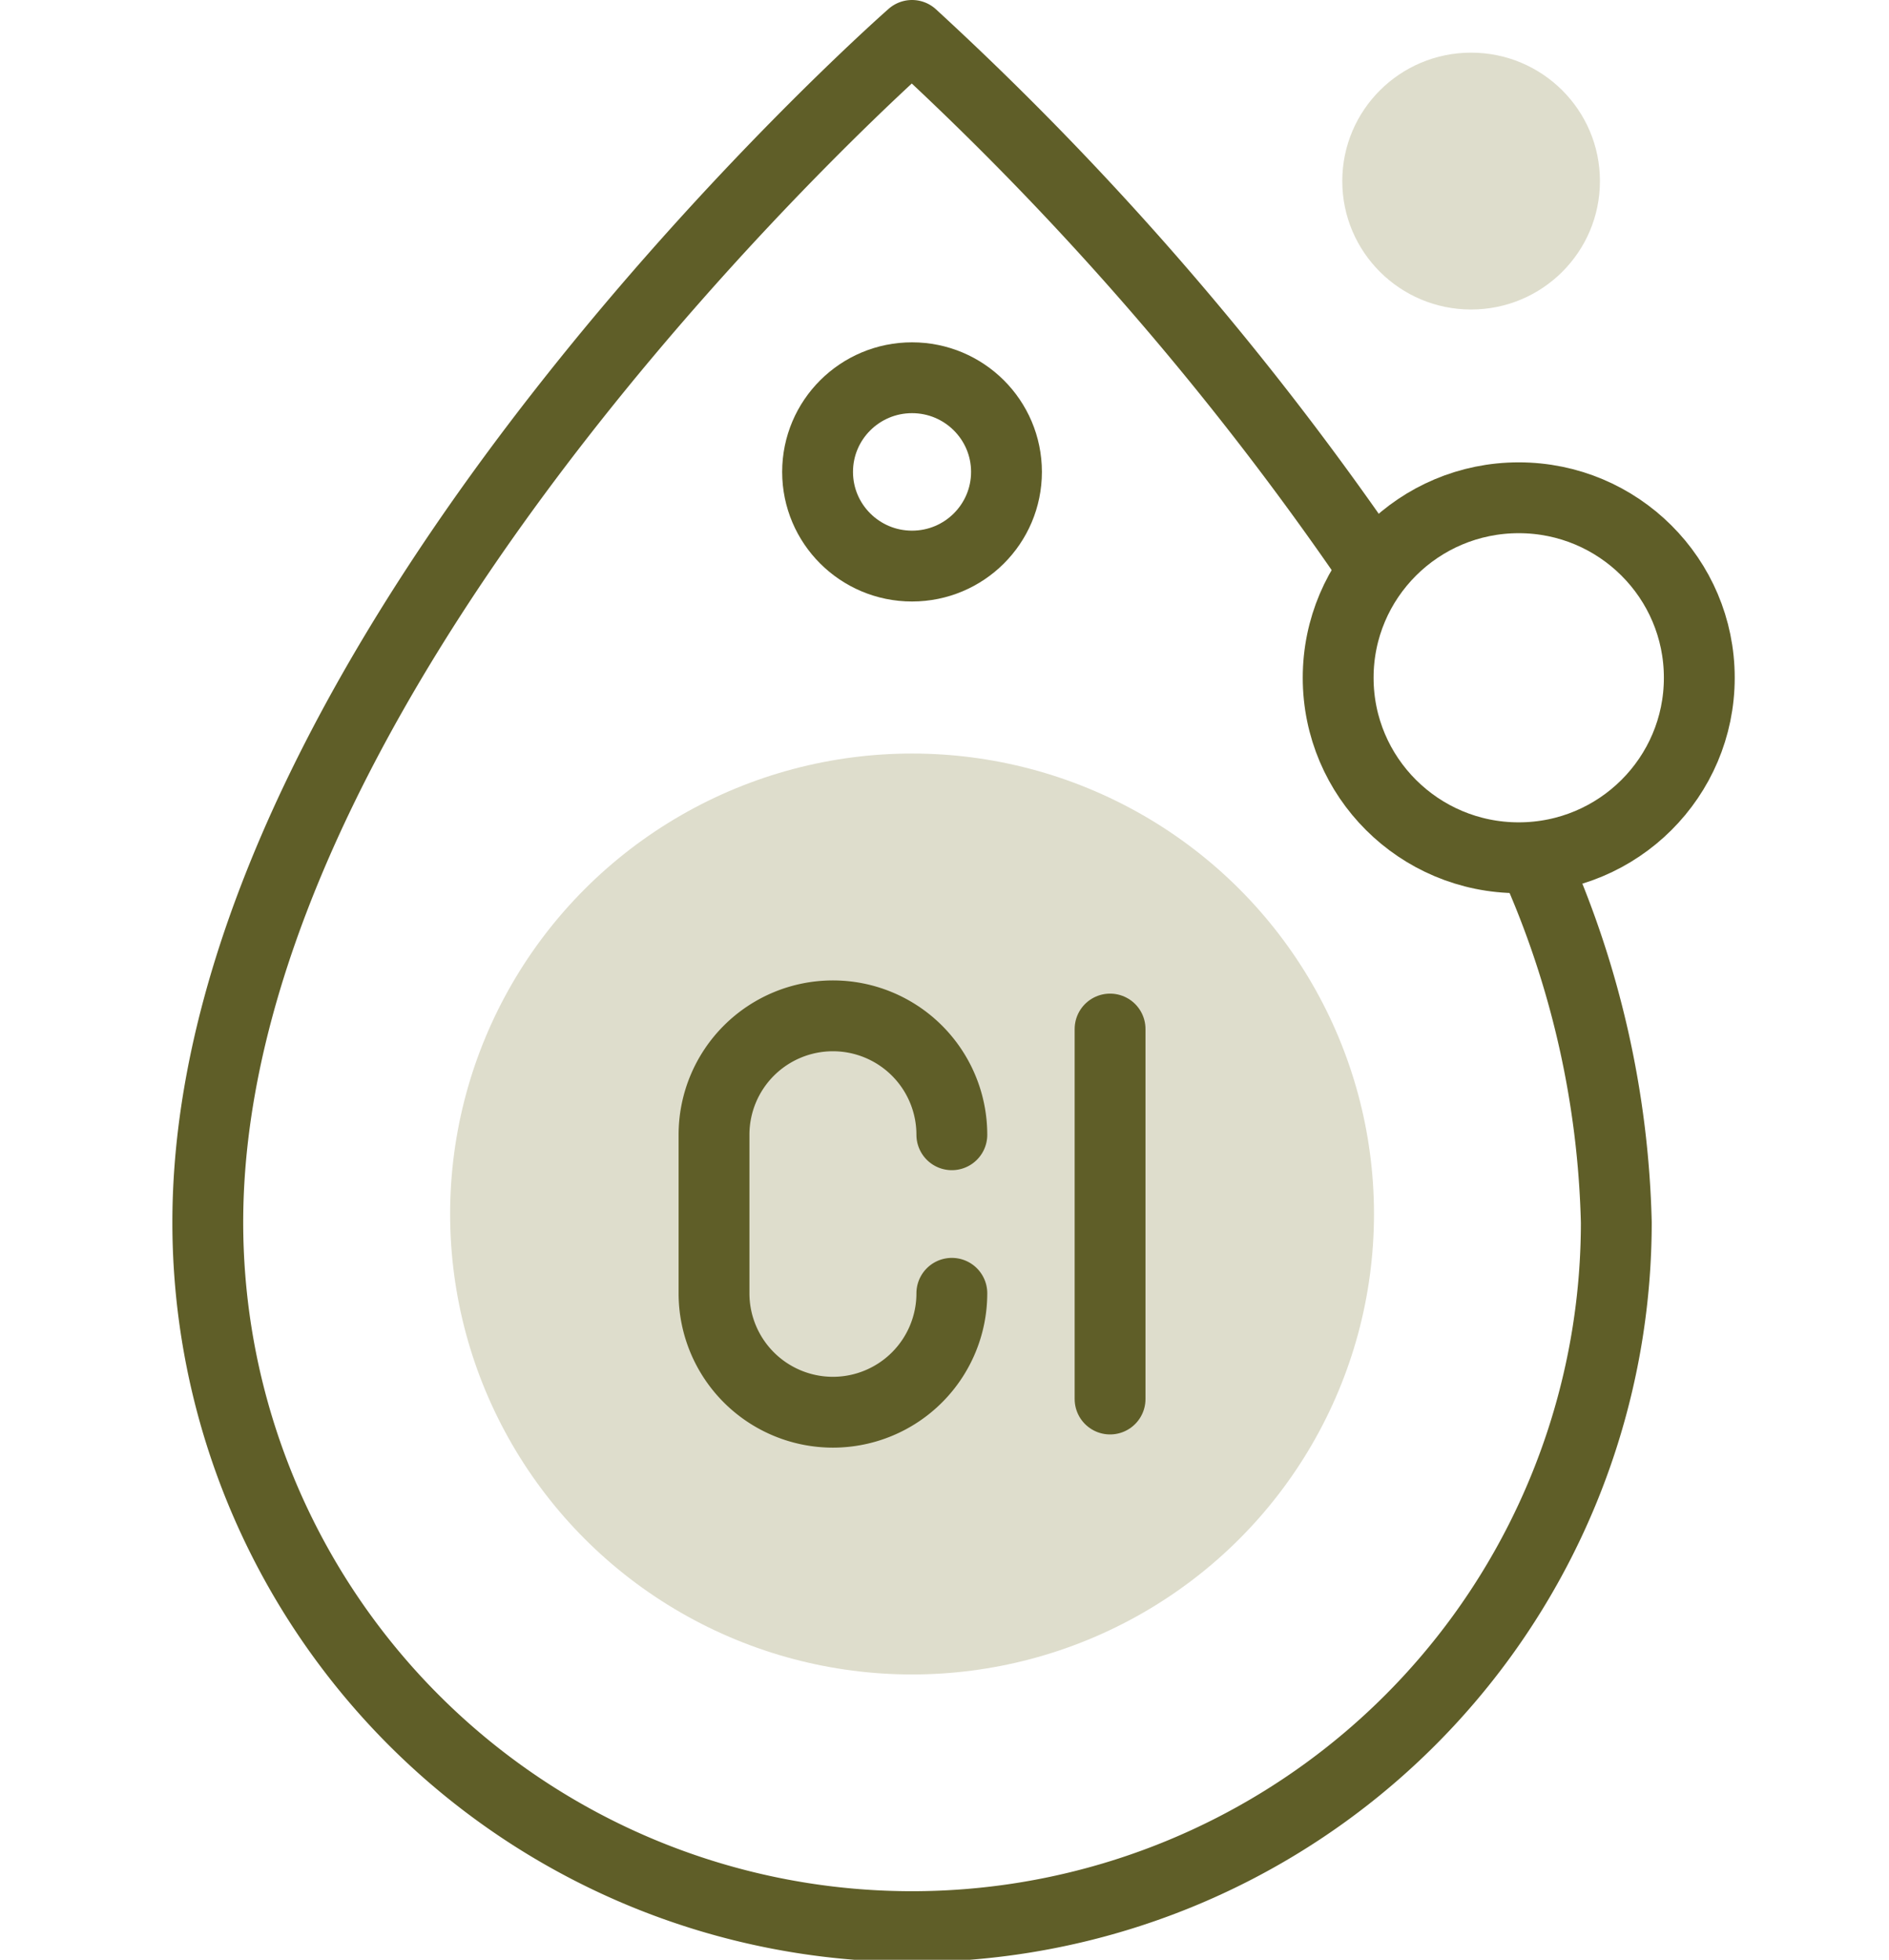
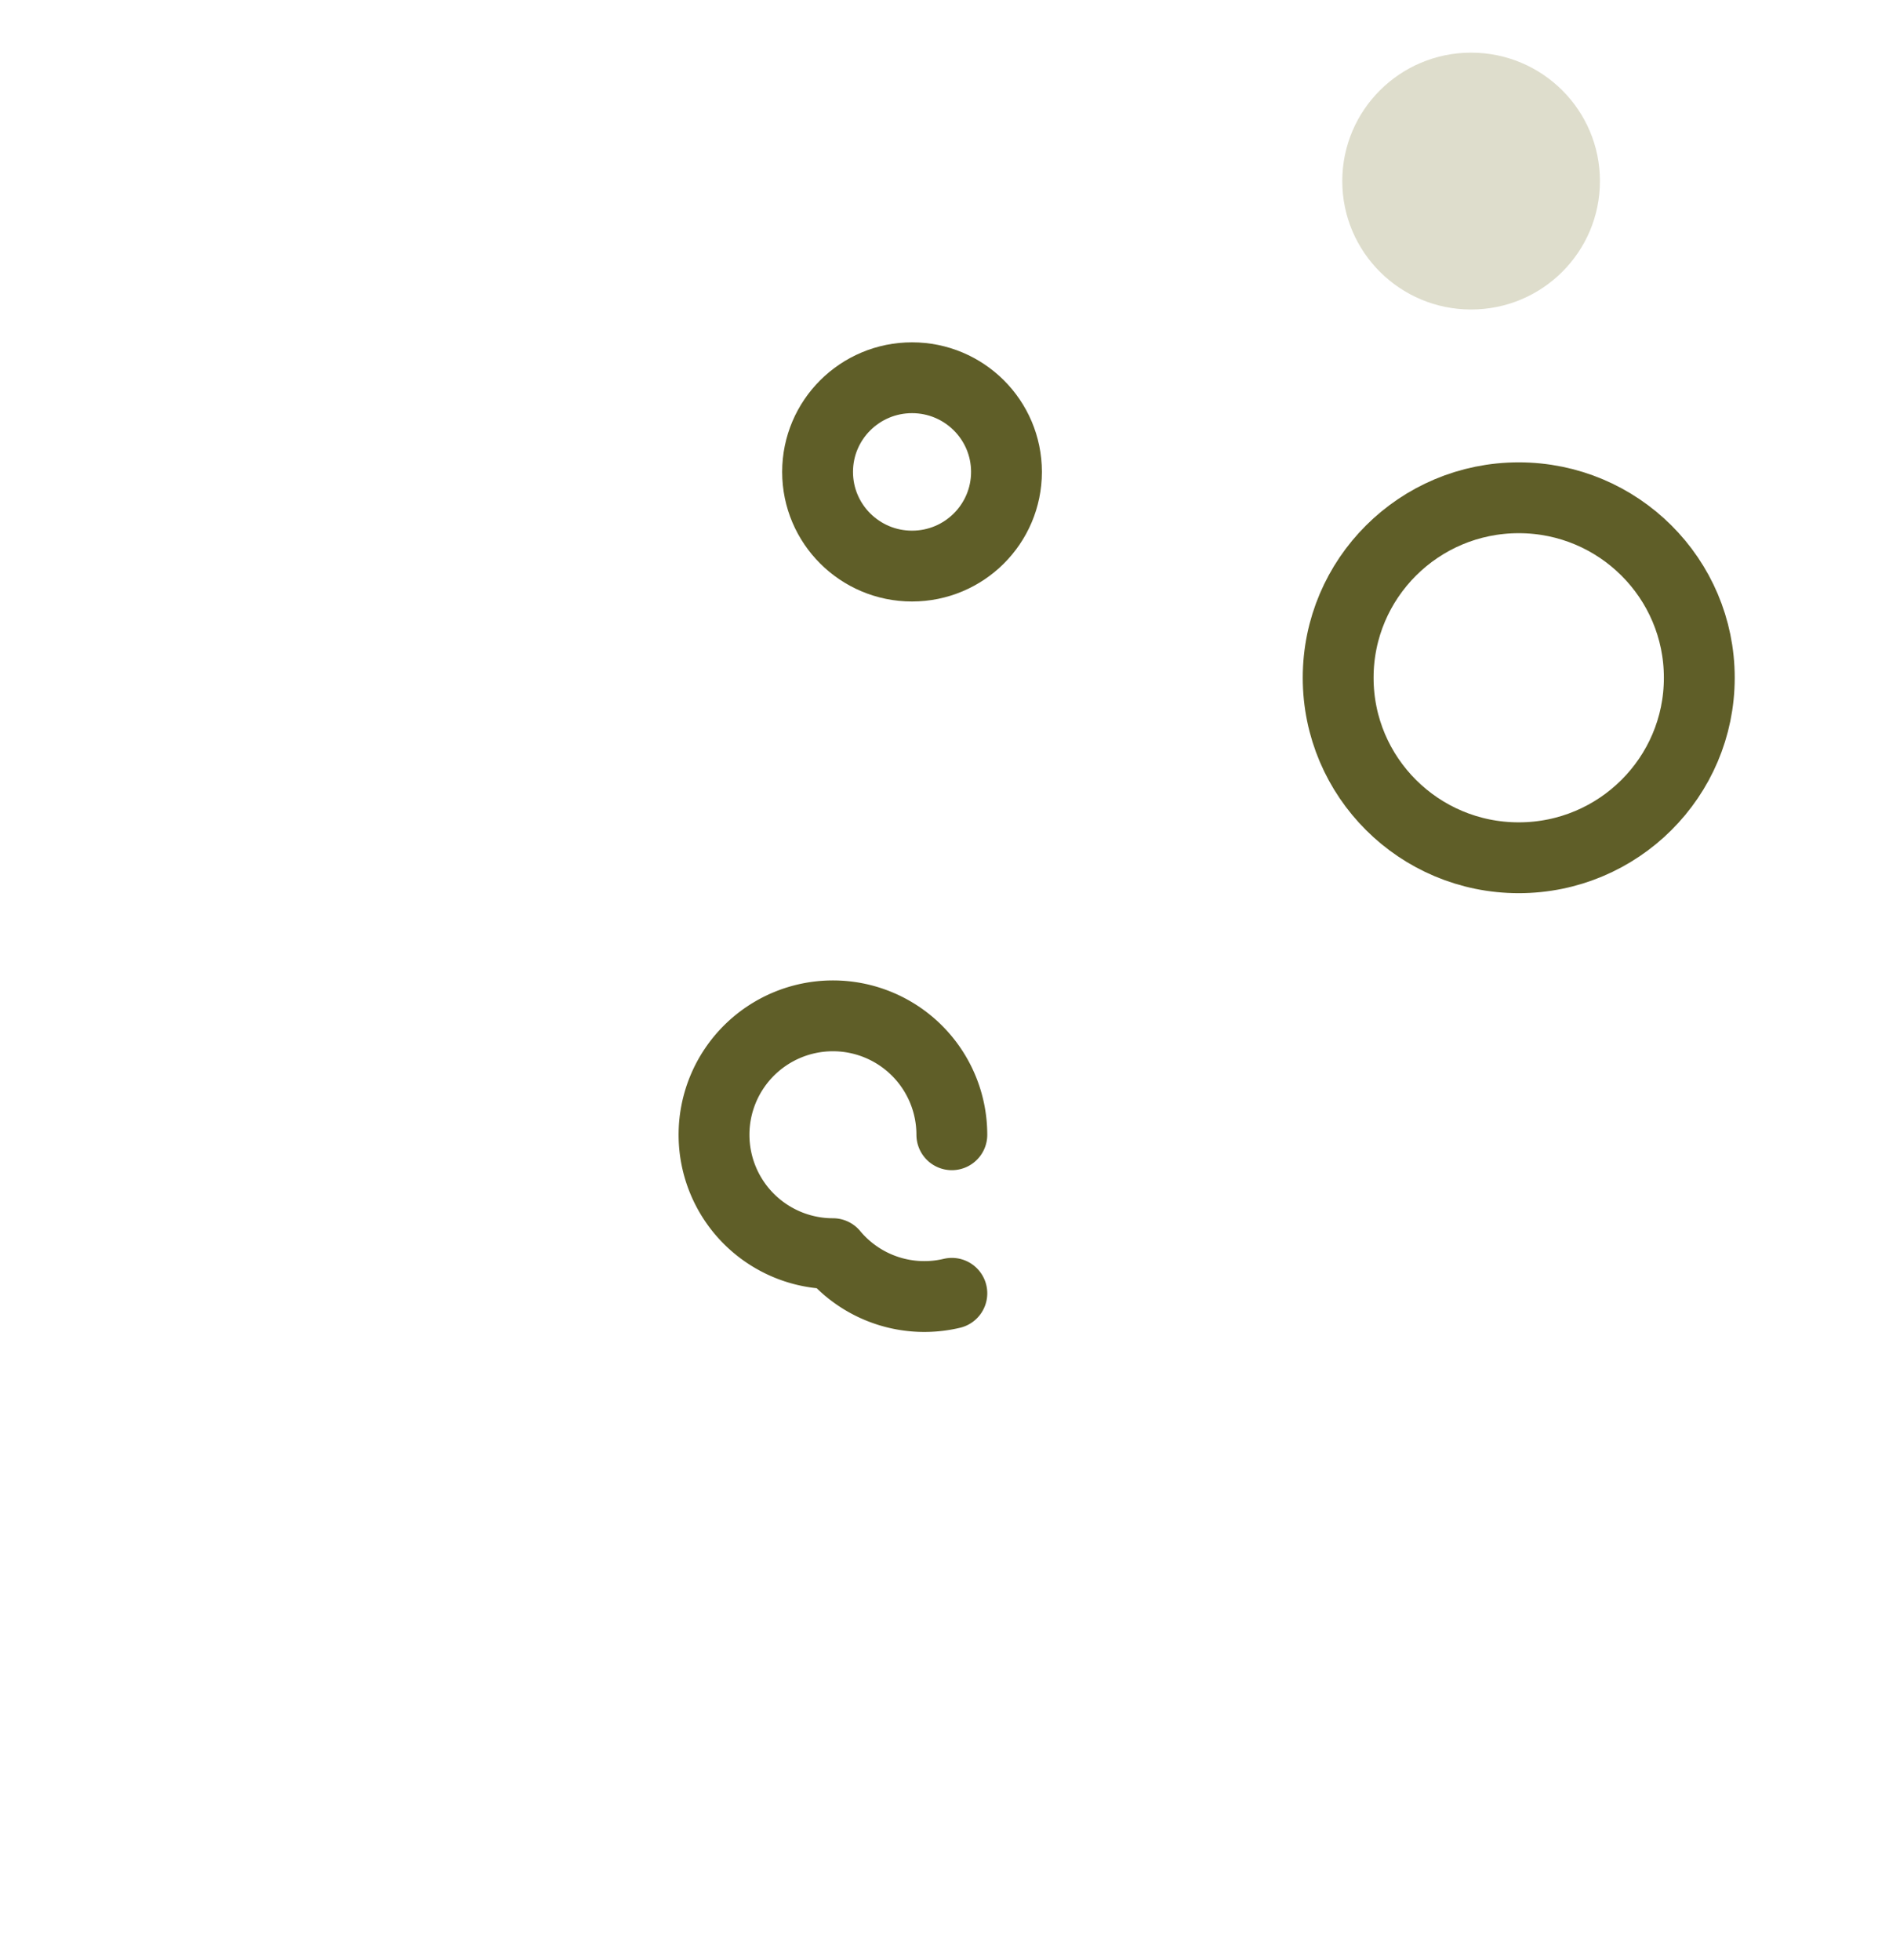
<svg xmlns="http://www.w3.org/2000/svg" width="80" height="83" viewBox="0 0 80 83">
  <g id="Group_93625" data-name="Group 93625" transform="translate(-1328 -2321.5)">
    <g id="zinc" transform="translate(1336.8 2323)">
-       <ellipse id="Ellipse_367" data-name="Ellipse 367" cx="19.563" cy="19.501" rx="19.563" ry="19.501" transform="translate(10.263 30.413)" fill="#deddcc" />
-       <path id="Path_117051" data-name="Path 117051" d="M117.975,45.04a39.723,39.723,0,0,1,3.44,15.229,29.825,29.825,0,0,1-59.651,0C61.764,36.157,91.589,10,91.589,10a131.051,131.051,0,0,1,19.4,22.362" transform="translate(-61.764 -10)" fill="none" stroke="#5f5e28" stroke-linecap="round" stroke-linejoin="round" stroke-miterlimit="10" stroke-width="3" />
      <ellipse id="Ellipse_368" data-name="Ellipse 368" cx="7.647" cy="7.623" rx="7.647" ry="7.623" transform="translate(47.872 19.581)" fill="none" stroke="#5f5e28" stroke-linecap="round" stroke-linejoin="round" stroke-miterlimit="10" stroke-width="3" />
      <ellipse id="Ellipse_369" data-name="Ellipse 369" cx="5.456" cy="5.439" rx="5.456" ry="5.439" transform="translate(48.046 0.73)" fill="#deddcc" />
      <ellipse id="Ellipse_370" data-name="Ellipse 370" cx="4" cy="3.988" rx="4" ry="3.988" transform="translate(25.825 14.498)" fill="none" stroke="#5f5e28" stroke-linecap="round" stroke-linejoin="round" stroke-miterlimit="10" stroke-width="3" />
-       <path id="Path_117052" data-name="Path 117052" d="M183.861,276.285a5.037,5.037,0,0,0-5.036-5.036h0a5.036,5.036,0,0,0-5.036,5.036V283a5.036,5.036,0,0,0,5.036,5.036h0A5.036,5.036,0,0,0,183.861,283" transform="translate(-152.35 -229.727)" fill="none" stroke="#5f5e28" stroke-linecap="round" stroke-linejoin="round" stroke-miterlimit="10" stroke-width="3" />
-       <line id="Line_1488" data-name="Line 1488" y2="15.669" transform="translate(38.212 42.081)" fill="none" stroke="#5f5e28" stroke-linecap="round" stroke-linejoin="round" stroke-miterlimit="10" stroke-width="3" />
+       <path id="Path_117052" data-name="Path 117052" d="M183.861,276.285a5.037,5.037,0,0,0-5.036-5.036h0a5.036,5.036,0,0,0-5.036,5.036a5.036,5.036,0,0,0,5.036,5.036h0A5.036,5.036,0,0,0,183.861,283" transform="translate(-152.35 -229.727)" fill="none" stroke="#5f5e28" stroke-linecap="round" stroke-linejoin="round" stroke-miterlimit="10" stroke-width="3" />
    </g>
-     <rect id="Rectangle_27984" data-name="Rectangle 27984" width="80" height="80" transform="translate(1328 2323)" fill="none" />
  </g>
</svg>